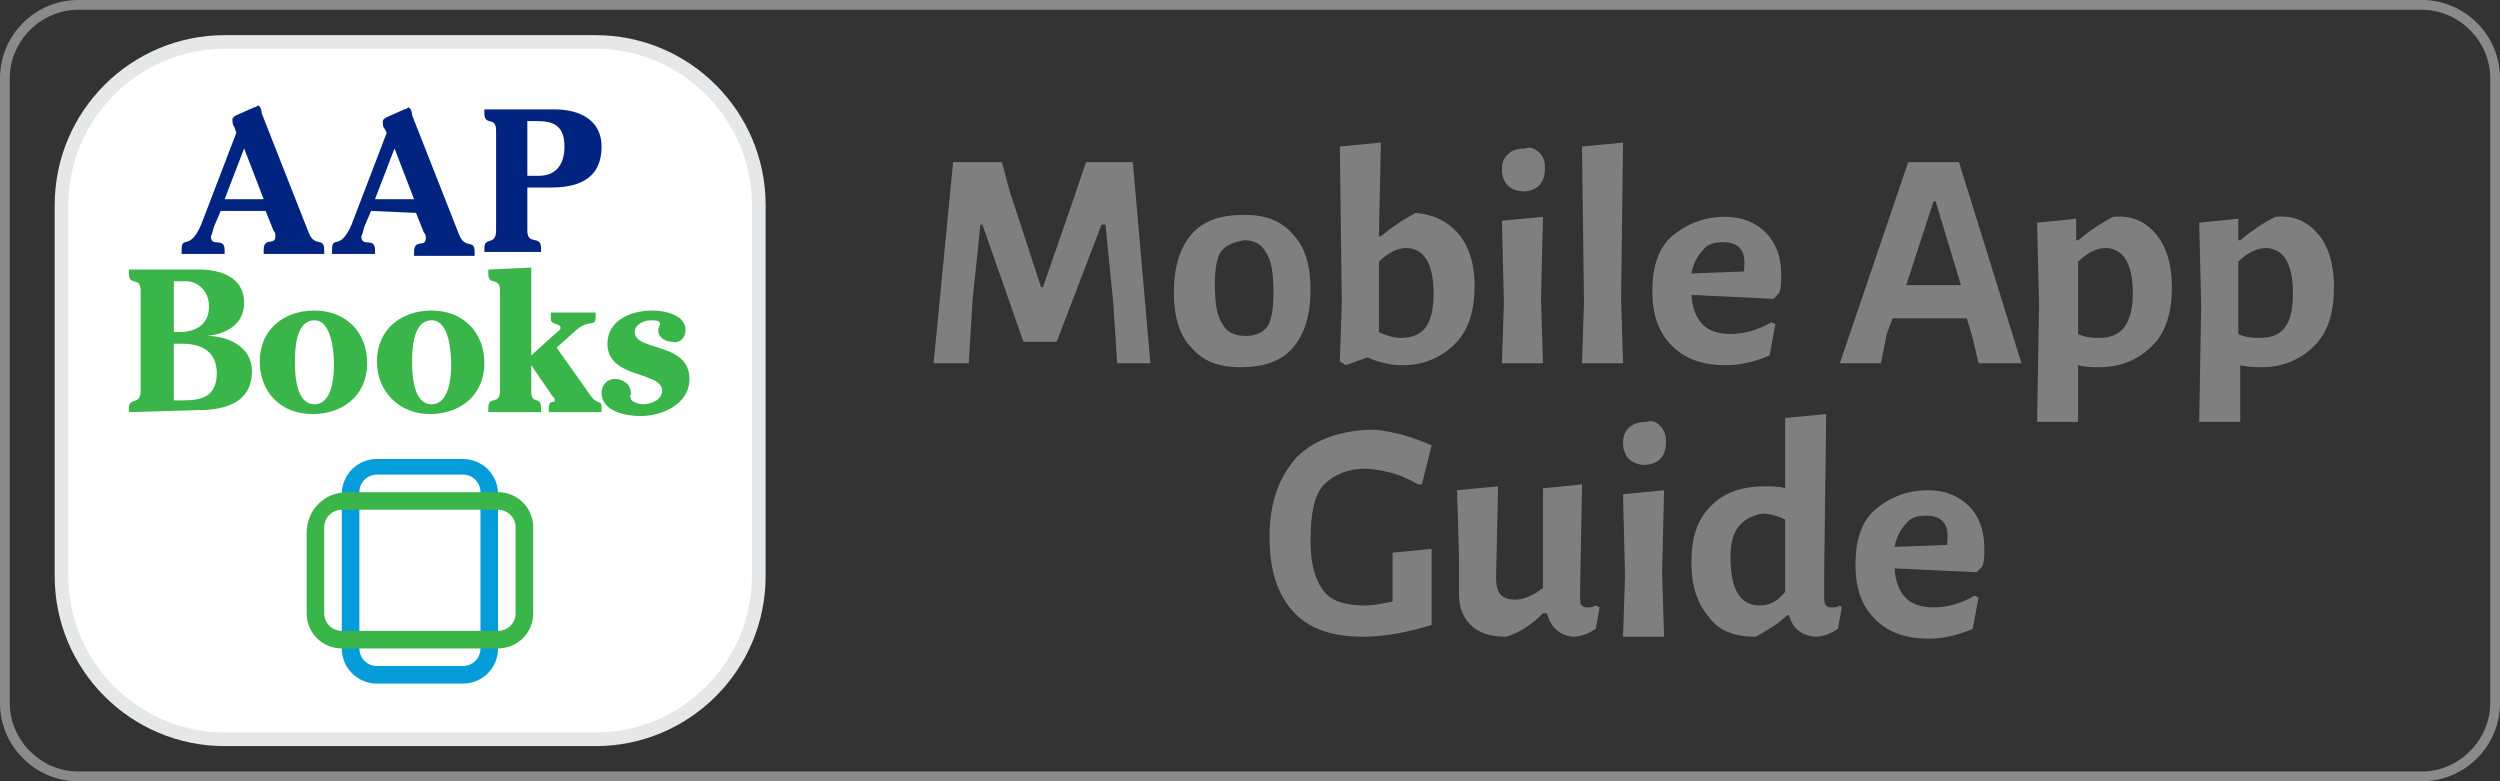
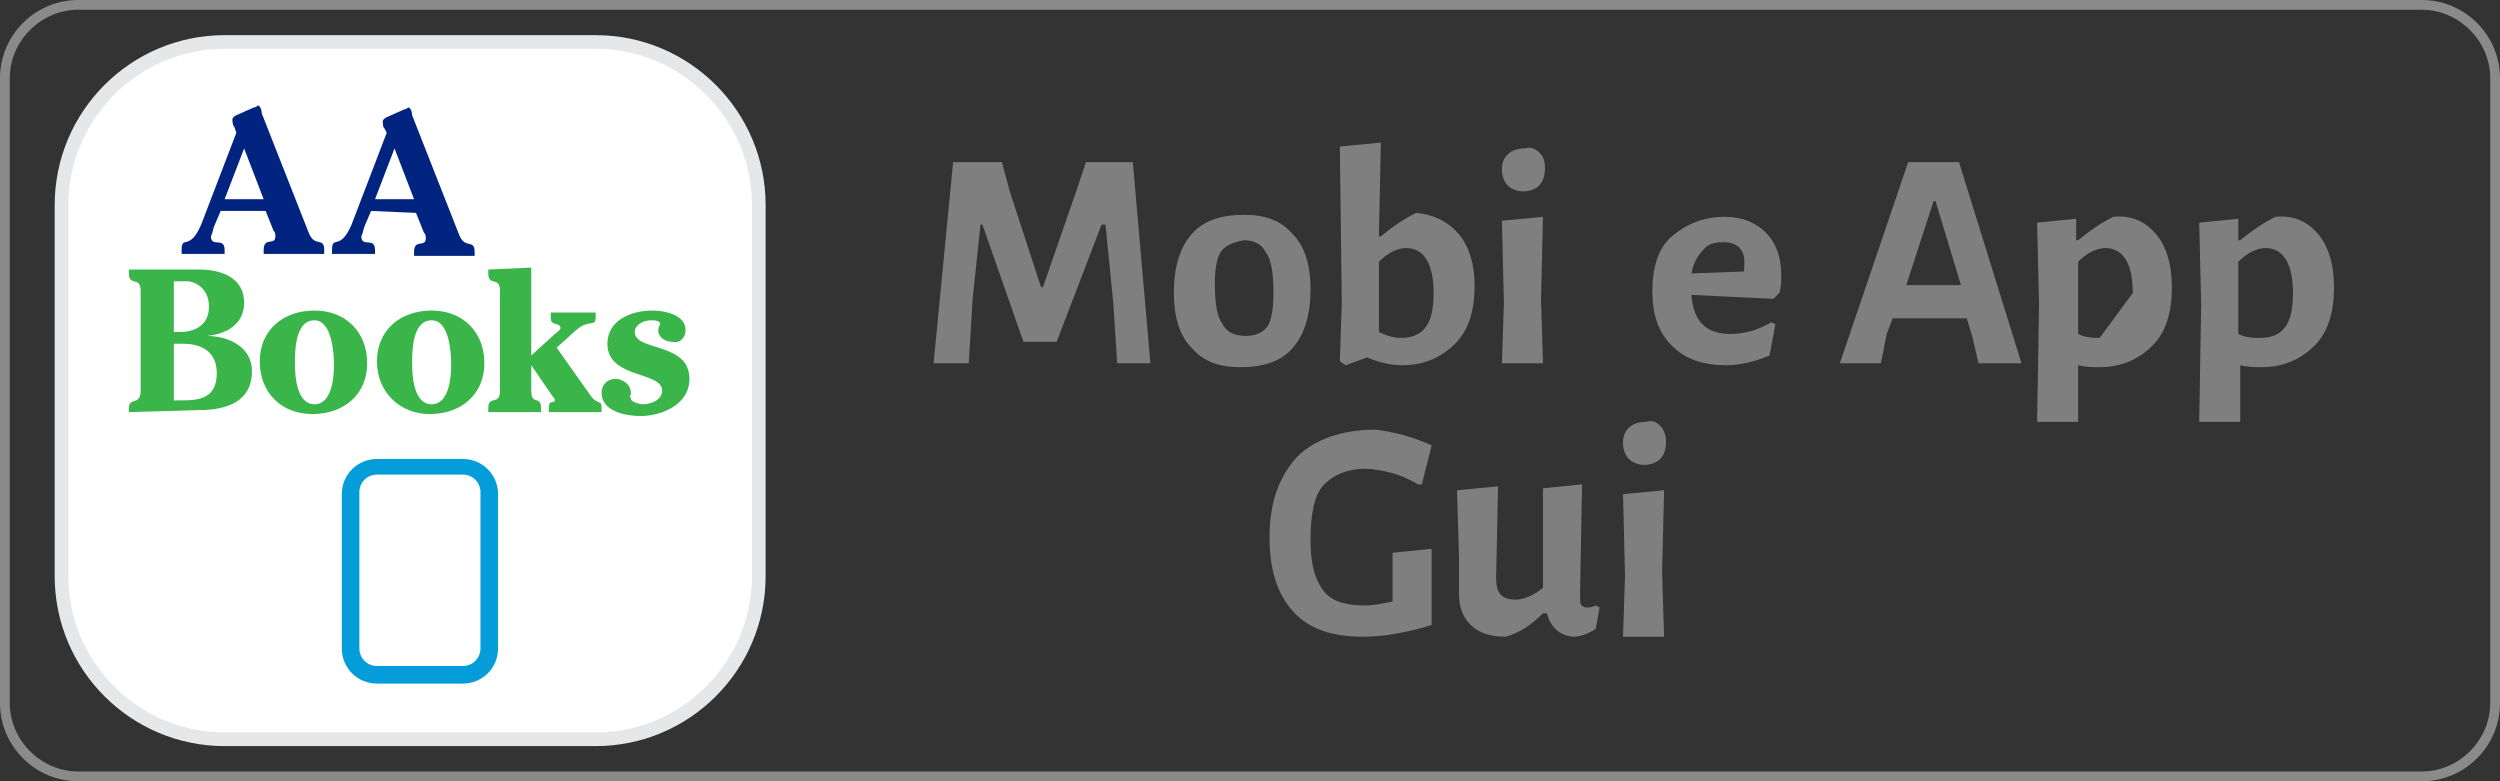
<svg xmlns="http://www.w3.org/2000/svg" version="1.1" id="Layer_1" x="0px" y="0px" viewBox="0 0 128 40" style="enable-background:new 0 0 128 40;" xml:space="preserve">
  <rect x="0" y="0" width="128" height="40" fill="#333333" stroke="none" />
  <style type="text/css">
	.st0{fill:#8A8A8A;}
	.st1{fill:#FFFFFF;}
	.st2{fill:#E6E7E8;}
	.st3{fill:#049DD9;}
	.st4{fill:#39B54A;}
	.st5{fill:#00247F;}
	.st6{enable-background:new    ;}
	.st7{fill:#7F7F7F;}
</style>
  <g>
    <g>
      <path class="st0" d="M124,0.5c1.9,0,3.5,1.6,3.5,3.5v32c0,1.9-1.6,3.5-3.5,3.5H4c-1.9,0-3.5-1.6-3.5-3.5V4c0-1.9,1.6-3.5,3.5-3.5    H124 M124,0H4C1.8,0,0,1.8,0,4v32c0,2.2,1.8,4,4,4h120c2.2,0,4-1.8,4-4V4C128,1.8,126.2,0,124,0L124,0z" />
    </g>
  </g>
  <g>
    <g>
      <path class="st1" d="M11.5,37.8c-4.6,0-8.3-3.7-8.3-8.3v-19c0-4.6,3.7-8.3,8.3-8.3h19c4.6,0,8.3,3.7,8.3,8.3v19    c0,4.6-3.7,8.3-8.3,8.3H11.5z" />
      <path class="st2" d="M30.5,2.5c4.4,0,8,3.6,8,8v19c0,4.4-3.6,8-8,8h-19c-4.4,0-8-3.6-8-8v-19c0-4.4,3.6-8,8-8H30.5 M30.5,1.8h-19    c-4.8,0-8.7,3.9-8.7,8.7v19c0,4.8,3.9,8.7,8.7,8.7h19c4.8,0,8.7-3.9,8.7-8.7v-19C39.2,5.7,35.3,1.8,30.5,1.8L30.5,1.8z" />
    </g>
    <g>
      <path class="st3" d="M17.5,33.2c0,1,0.8,1.8,1.8,1.8h4.4c1,0,1.8-0.8,1.8-1.8v-7.9c0-1-0.8-1.8-1.8-1.8h-4.4c-1,0-1.8,0.8-1.8,1.8    V33.2z M24.6,33.2c0,0.5-0.4,0.9-0.9,0.9h-4.4c-0.5,0-0.9-0.4-0.9-0.9v-8c0-0.5,0.4-0.9,0.9-0.9h4.4c0.5,0,0.9,0.4,0.9,0.9V33.2z" />
-       <path class="st4" d="M25.5,33.2c1,0,1.8-0.8,1.8-1.8l0,0V27c0-1-0.8-1.8-1.8-1.8h-7.7c-1.2,0-2.1,0.9-2.1,2.1v4.1    c0,1,0.8,1.8,1.8,1.8H25.5z M25.5,26.1c0.5,0,0.9,0.4,0.9,0.9v4.4c0,0.5-0.4,0.9-0.9,0.9h-8c-0.5,0-0.9-0.4-0.9-0.9l0,0V27    c0-0.5,0.4-0.9,0.9-0.9H25.5z" />
      <path class="st5" d="M11.3,10.8L11,11.5c-0.1,0.2-0.1,0.4-0.2,0.6c0,0.6,0.7,0,0.7,0.7V13H9.3v-0.2c0-0.8,0.4,0.1,1-1.3l1.8-4.7    L12,6.5c-0.1-0.1-0.1-0.3-0.1-0.4s0.2-0.2,0.2-0.2L13,5.5c0.1,0,0.2-0.1,0.2-0.1c0.1,0,0.2,0.2,0.2,0.4l2.4,6.1    c0.3,0.8,0.8,0.2,0.8,0.9V13h-3.1v-0.2c0-0.7,0.6-0.2,0.6-0.7c0-0.1,0-0.2-0.1-0.3l-0.4-1C13.6,10.8,11.3,10.8,11.3,10.8z     M11.5,10.2h2l-1-2.6L11.5,10.2z" />
      <path class="st5" d="M19,10.8l-0.3,0.7c-0.1,0.2-0.1,0.4-0.2,0.6c0,0.6,0.7,0,0.7,0.7V13H17v-0.2c0-0.8,0.4,0.1,1-1.3l1.8-4.7    l-0.1-0.2c-0.1-0.1-0.1-0.2-0.1-0.4c0-0.1,0.2-0.2,0.2-0.2l0.9-0.4c0.1,0,0.2-0.1,0.2-0.1c0.1,0,0.2,0.2,0.2,0.4l2.4,6.1    c0.3,0.8,0.8,0.2,0.8,0.9v0.2h-3.1v-0.2c0-0.7,0.6-0.2,0.6-0.7c0-0.1,0-0.2-0.1-0.3l-0.4-1L19,10.8L19,10.8z M19.2,10.2h2l-1-2.6    L19.2,10.2z" />
-       <path class="st5" d="M24.8,12.9v-0.2c0-0.6,0.6-0.1,0.6-0.9V6.7c0-0.8-0.6-0.2-0.6-0.9V5.6h3.6c1.2,0,2.4,0.5,2.4,1.9    c0,1.8-1.4,2.1-2.6,2.1H27v2.2c0,0.8,0.7,0.2,0.7,0.9v0.2H24.8z M27,9h0.6c0.7,0,1.3-0.4,1.3-1.5s-0.6-1.3-1.4-1.3H27V9z" />
      <path class="st4" d="M6.6,21.1v-0.2c0-0.6,0.6-0.1,0.6-0.9v-5.1c0-0.8-0.6-0.2-0.6-0.9v-0.2h3.6c1.1,0,2.3,0.4,2.3,1.7    c0,1.1-0.9,1.6-1.9,1.7l0,0c1,0,2.3,0.5,2.3,1.8c0,1.8-1.7,2-2.8,2L6.6,21.1z M8.9,17h0.3c0.7,0,1.5-0.3,1.5-1.3s-0.8-1.3-1.1-1.3    H8.9V17z M8.9,20.5h0.4c0.9,0,1.8-0.1,1.8-1.4s-1.1-1.5-1.7-1.5H8.9V20.5z" />
      <path class="st4" d="M18.8,18.6c0,1.6-1.2,2.6-2.8,2.6s-2.7-1.1-2.7-2.7s1.2-2.6,2.8-2.6C17.7,15.9,18.8,17,18.8,18.6z M15.1,18.6    c0,0.7,0.1,2.1,1,2.1s1-1.4,1-2s-0.1-2.3-1-2.3C15.1,16.4,15.1,18,15.1,18.6L15.1,18.6z" />
      <path class="st4" d="M24.8,18.6c0,1.6-1.2,2.6-2.8,2.6c-1.5,0-2.7-1.1-2.7-2.7s1.2-2.6,2.8-2.6C23.7,15.9,24.8,17,24.8,18.6z     M21.1,18.6c0,0.7,0.1,2.1,1,2.1s1-1.4,1-2c0-0.7-0.1-2.3-1-2.3C21.1,16.4,21.1,18,21.1,18.6L21.1,18.6z" />
      <path class="st4" d="M27.2,18.7V20c0,0.8,0.5,0.2,0.5,0.9v0.2H25v-0.2c0-0.7,0.6-0.1,0.6-0.9v-5.1c0-0.8-0.6-0.2-0.6-0.9v-0.2    l2.2-0.1v4.5l1.1-1c0.1-0.1,0.4-0.3,0.4-0.4c0-0.3-0.5-0.1-0.5-0.5V16h2.3v0.2c0,0.6-0.3,0.1-1,0.7l-1,0.9l1.7,2.4    c0.4,0.6,0.6,0.2,0.6,0.7v0.2h-2.7v-0.2c0-0.5,0.3-0.2,0.3-0.4c0-0.1,0-0.1-0.1-0.2L27.2,18.7z" />
      <path class="st4" d="M32.3,20.4c0,0.2,0.5,0.3,0.6,0.3c0.4,0,1-0.2,1-0.7c0-1-2.8-0.6-2.8-2.4c0-1.2,1.2-1.7,2.3-1.7    c0.6,0,1.7,0.2,1.7,1c0,0.4-0.3,0.7-0.7,0.6c-0.3,0-0.7-0.2-0.7-0.6c0-0.1,0.1-0.3,0.1-0.3c0-0.2-0.3-0.2-0.5-0.2    c-0.3,0-0.8,0.2-0.8,0.6c0,1,2.8,0.5,2.8,2.4c0,1.3-1.4,1.9-2.5,1.9c-0.7,0-2-0.2-2-1.2c0-0.4,0.3-0.7,0.7-0.7l0,0    c0.4,0,0.8,0.3,0.8,0.7c0,0.1,0,0.2-0.1,0.2C32.3,20.3,32.3,20.4,32.3,20.4z" />
    </g>
  </g>
  <g class="st6">
    <path class="st7" d="M57.2,18.6L57,15.5l-0.4-4h-0.2l-2.3,6h-1.7l-2.1-6h-0.1l-0.4,3.8l-0.2,3.3h-1.8l1-10.3h2.5l0.4,1.5l1.6,4.9   h0.1l1.7-4.9l0.5-1.5h2.4l0.9,10.3H57.2z" />
    <path class="st7" d="M66.2,12c0.6,0.6,0.9,1.6,0.9,2.8c0,1.3-0.3,2.3-0.9,3c-0.6,0.7-1.5,1-2.7,1c-1.1,0-1.9-0.3-2.5-1   c-0.6-0.6-0.9-1.6-0.9-2.8c0-1.3,0.3-2.3,0.9-3c0.6-0.7,1.5-1,2.7-1C64.8,11,65.6,11.3,66.2,12z M62.5,12.9   c-0.2,0.3-0.3,0.9-0.3,1.6c0,1,0.1,1.7,0.4,2.1c0.2,0.4,0.6,0.6,1.2,0.6c0.5,0,0.9-0.2,1.1-0.5c0.2-0.3,0.3-0.9,0.3-1.7   c0-1-0.1-1.7-0.4-2.1c-0.2-0.4-0.6-0.6-1.1-0.6C63.1,12.4,62.7,12.6,62.5,12.9z" />
    <path class="st7" d="M74.7,12c0.5,0.6,0.8,1.5,0.8,2.6c0,1.3-0.3,2.3-1,3c-0.7,0.7-1.6,1.1-2.7,1.1c-0.5,0-1.1-0.1-1.8-0.4   l-1.1,0.4l-0.3-0.2l0.1-3l-0.1-8l2.1-0.2l-0.1,4.8h0.1c0.6-0.5,1.2-0.9,1.8-1.2C73.5,11,74.2,11.4,74.7,12z M73.4,15   c0-1.5-0.5-2.3-1.4-2.3c-0.4,0-0.9,0.2-1.4,0.7l0,1.8l0,1.8c0.4,0.2,0.8,0.3,1.1,0.3C72.9,17.3,73.4,16.6,73.4,15z" />
    <path class="st7" d="M78.8,7.8C79,8,79.1,8.2,79.1,8.6c0,0.4-0.1,0.7-0.3,0.9c-0.2,0.2-0.5,0.3-0.8,0.3s-0.6-0.1-0.8-0.3   c-0.2-0.2-0.3-0.5-0.3-0.8c0-0.4,0.1-0.6,0.3-0.8c0.2-0.2,0.5-0.3,0.9-0.3C78.3,7.5,78.6,7.6,78.8,7.8z M79,18.6h-2.1l0.1-3.1   l-0.1-4.2l2.1-0.2l-0.1,4.2L79,18.6z" />
-     <path class="st7" d="M83.1,18.6H81l0.1-3.1l-0.1-8l2.1-0.2l-0.1,8L83.1,18.6z" />
    <path class="st7" d="M86.6,15.1c0.1,1.3,0.7,2,2,2c0.7,0,1.4-0.2,2.1-0.6l0.2,0.1l-0.3,1.6c-0.7,0.3-1.5,0.5-2.2,0.5   c-1.2,0-2.1-0.3-2.8-1s-1-1.6-1-2.8c0-1.2,0.3-2.2,1-2.8s1.6-1,2.7-1c0.9,0,1.6,0.3,2.1,0.8s0.8,1.2,0.8,2.2c0,0.3,0,0.6-0.1,0.9   l-0.3,0.3L86.6,15.1z M88.2,12.4c-0.4,0-0.8,0.1-1,0.4c-0.3,0.3-0.5,0.7-0.6,1.2l2.7-0.1l0-0.2C89.4,12.8,89,12.4,88.2,12.4z" />
    <path class="st7" d="M101.3,18.6l-0.3-1.3l-0.3-1l-2,0l-1.8,0l-0.3,0.8l-0.3,1.5h-2.1l3.5-10.3h2.6l3.2,10.3H101.3z M99.1,10.3   h-0.1l-1.4,4.3l1.4,0l1.4,0L99.1,10.3z" />
-     <path class="st7" d="M110.4,12c0.5,0.6,0.8,1.5,0.8,2.7c0,1.3-0.3,2.3-1,3c-0.7,0.7-1.6,1.1-2.7,1.1c-0.3,0-0.7,0-1.1-0.1l0,2.9   h-2.1l0.1-6l-0.1-4.2l2-0.2l0,1.1h0.1c0.6-0.5,1.2-0.9,1.8-1.2C109.2,11,109.9,11.4,110.4,12z M109.2,15c0-1.5-0.5-2.3-1.4-2.3   c-0.4,0-0.9,0.2-1.4,0.7l0,1.9l0,1.8c0.4,0.2,0.8,0.2,1.1,0.2C108.6,17.3,109.2,16.6,109.2,15z" />
+     <path class="st7" d="M110.4,12c0.5,0.6,0.8,1.5,0.8,2.7c0,1.3-0.3,2.3-1,3c-0.7,0.7-1.6,1.1-2.7,1.1c-0.3,0-0.7,0-1.1-0.1l0,2.9   h-2.1l0.1-6l-0.1-4.2l2-0.2l0,1.1h0.1c0.6-0.5,1.2-0.9,1.8-1.2C109.2,11,109.9,11.4,110.4,12z M109.2,15c0-1.5-0.5-2.3-1.4-2.3   c-0.4,0-0.9,0.2-1.4,0.7l0,1.9l0,1.8c0.4,0.2,0.8,0.2,1.1,0.2z" />
    <path class="st7" d="M118.7,12c0.5,0.6,0.8,1.5,0.8,2.7c0,1.3-0.3,2.3-1,3c-0.7,0.7-1.6,1.1-2.7,1.1c-0.3,0-0.7,0-1.1-0.1l0,2.9   h-2.1l0.1-6l-0.1-4.2l2-0.2l0,1.1h0.1c0.6-0.5,1.2-0.9,1.8-1.2C117.5,11,118.2,11.4,118.7,12z M117.4,15c0-1.5-0.5-2.3-1.4-2.3   c-0.4,0-0.9,0.2-1.4,0.7l0,1.9l0,1.8c0.4,0.2,0.8,0.2,1.1,0.2C116.9,17.3,117.4,16.6,117.4,15z" />
  </g>
  <g class="st6">
    <path class="st7" d="M73.3,22.8l-0.5,2l-0.2,0c-0.5-0.3-1-0.5-1.4-0.6c-0.4-0.1-0.9-0.2-1.3-0.2c-0.9,0-1.6,0.3-2.1,0.8   s-0.7,1.5-0.7,2.8c0,0.9,0.1,1.5,0.3,2s0.5,0.9,0.9,1.1s0.9,0.3,1.6,0.3c0.4,0,0.9-0.1,1.4-0.2l0-0.9l0-1.6l2-0.2l0,1.4l0,2.5   c-1.3,0.4-2.5,0.6-3.5,0.6c-1.6,0-2.8-0.4-3.6-1.3s-1.2-2.1-1.2-3.8c0-1.8,0.5-3.1,1.4-4.1c0.9-0.9,2.3-1.4,4-1.4   C71.4,22.1,72.4,22.4,73.3,22.8z" />
    <path class="st7" d="M81,31c0.1,0.1,0.1,0.1,0.3,0.1c0.1,0,0.2,0,0.4-0.1l0.2,0.1l-0.2,1.1c-0.3,0.2-0.7,0.4-1.2,0.4   c-0.7-0.1-1.1-0.5-1.3-1.2h-0.2c-0.6,0.6-1.2,1-1.9,1.2c-0.8,0-1.4-0.2-1.8-0.6s-0.6-0.9-0.6-1.6l0-1.9l-0.1-3.4l2.1-0.2l-0.1,4.7   c0,0.8,0.3,1.1,1,1.1c0.4,0,0.9-0.2,1.4-0.6v-5.1l2-0.2l-0.1,5.5C80.9,30.8,80.9,31,81,31z" />
    <path class="st7" d="M85,21.8c0.2,0.2,0.3,0.5,0.3,0.8c0,0.4-0.1,0.7-0.3,0.9c-0.2,0.2-0.5,0.3-0.8,0.3s-0.6-0.1-0.8-0.3   c-0.2-0.2-0.3-0.5-0.3-0.8c0-0.4,0.1-0.6,0.3-0.8c0.2-0.2,0.5-0.3,0.9-0.3C84.6,21.5,84.8,21.6,85,21.8z M85.2,32.6h-2.1l0.1-3.1   l-0.1-4.2l2.1-0.2l-0.1,4.2L85.2,32.6z" />
-     <path class="st7" d="M93.4,30.6c0,0.2,0,0.3,0.1,0.4s0.1,0.1,0.3,0.1c0.1,0,0.3,0,0.4-0.1l0.1,0.1l-0.2,1.1   c-0.3,0.2-0.7,0.4-1.2,0.4c-0.7-0.1-1.1-0.4-1.3-1.1h-0.1c-0.5,0.5-1.1,0.8-1.6,1.1c-1.1,0-1.9-0.3-2.4-1c-0.6-0.7-0.9-1.6-0.9-2.8   c0-1.3,0.3-2.2,1-2.9c0.7-0.7,1.6-1,2.8-1c0.3,0,0.7,0,1,0.1l0-3.6l2.1-0.2l-0.1,8L93.4,30.6z M88.6,28.5c0,1.7,0.5,2.5,1.5,2.5   c0.5,0,0.9-0.2,1.3-0.7l0-0.9l0-2.8c-0.4-0.2-0.8-0.3-1.2-0.3C89.2,26.5,88.6,27.1,88.6,28.5z" />
-     <path class="st7" d="M97,29.1c0.1,1.3,0.7,2,2,2c0.7,0,1.4-0.2,2.1-0.6l0.2,0.1l-0.3,1.6c-0.7,0.3-1.5,0.5-2.2,0.5   c-1.2,0-2.1-0.3-2.8-1s-1-1.6-1-2.8c0-1.2,0.3-2.2,1-2.8s1.6-1,2.7-1c0.9,0,1.6,0.3,2.1,0.8s0.8,1.2,0.8,2.2c0,0.3,0,0.6-0.1,0.9   l-0.3,0.3L97,29.1z M98.6,26.4c-0.4,0-0.8,0.1-1,0.4c-0.3,0.3-0.5,0.7-0.6,1.2l2.7-0.1l0-0.2C99.8,26.8,99.4,26.4,98.6,26.4z" />
  </g>
</svg>